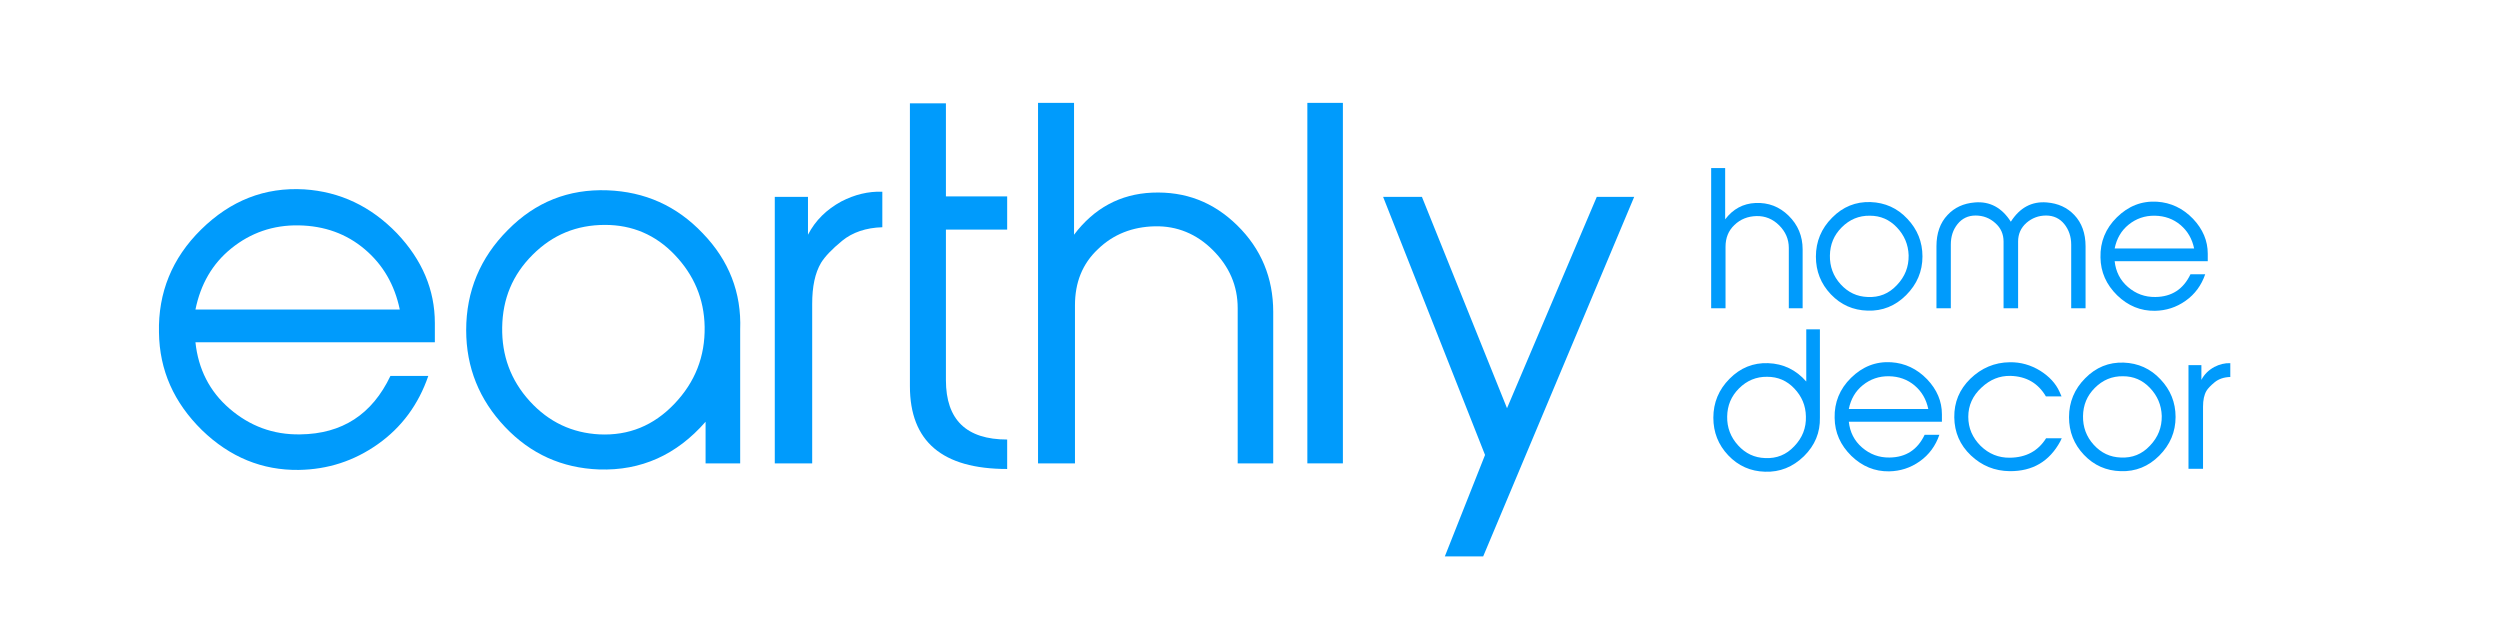
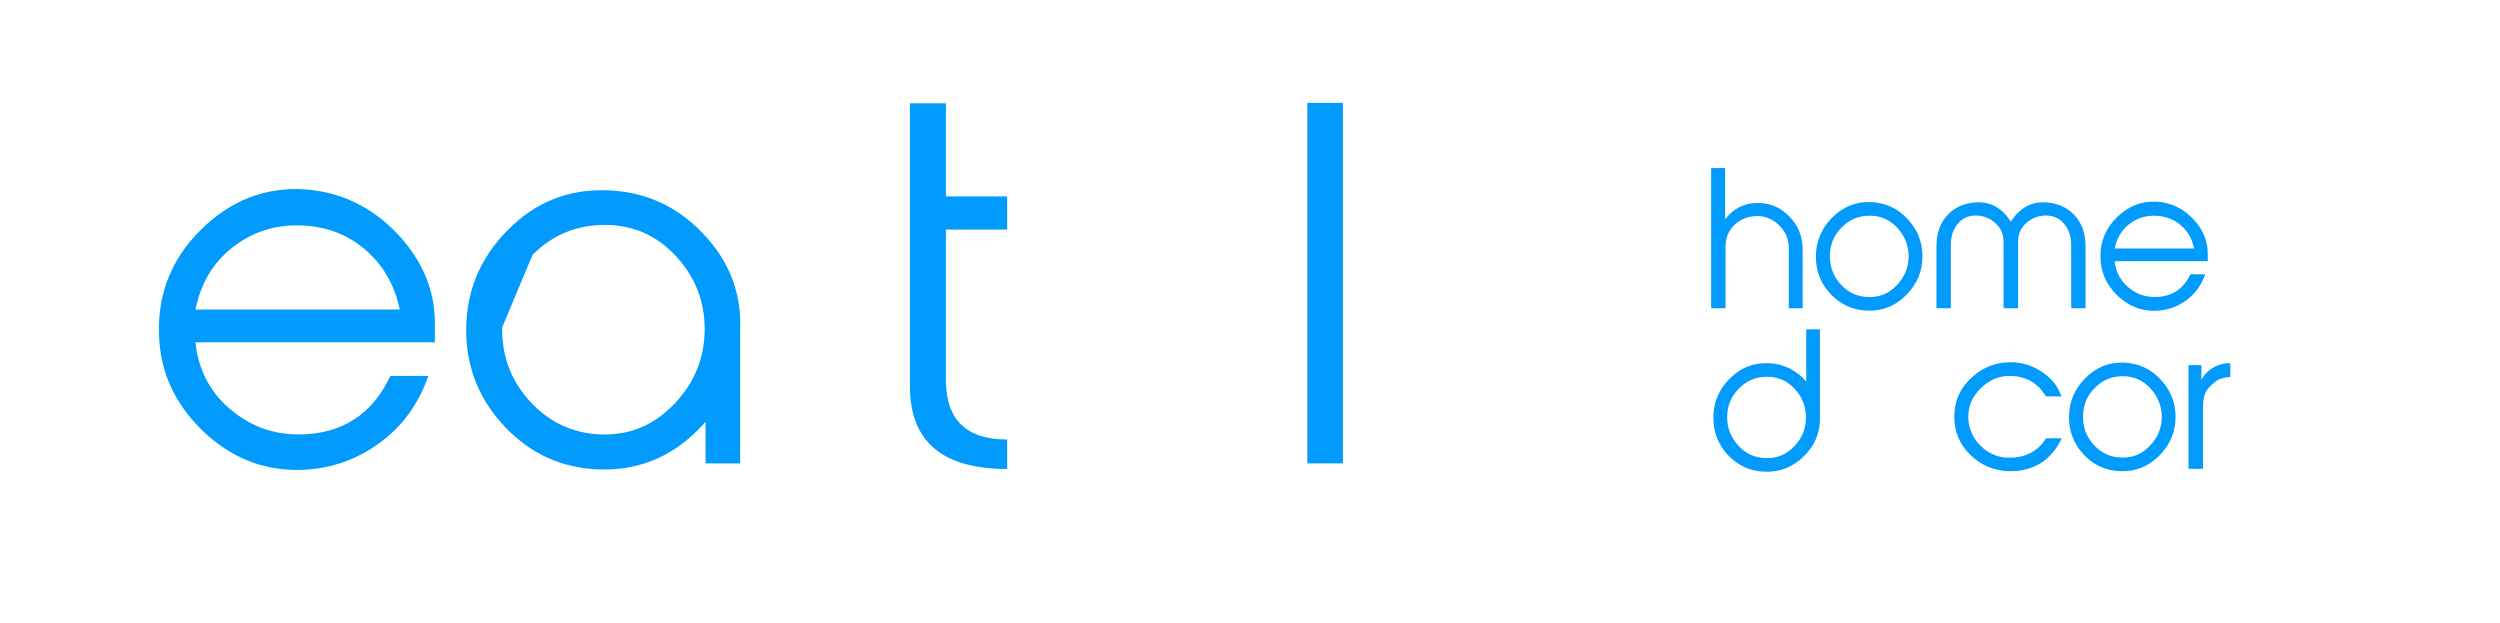
<svg xmlns="http://www.w3.org/2000/svg" width="100%" height="100%" viewBox="0 0 802 200" version="1.1" xml:space="preserve" style="fill-rule:evenodd;clip-rule:evenodd;stroke-linejoin:round;stroke-miterlimit:2;">
  <g>
    <path d="M125.25,120.6C119.4,132.9 109.8,139.2 96.3,139.35C87.6,139.5 80.1,136.65 73.65,131.1C67.2,125.55 63.6,118.35 62.7,109.8L139.5,109.8L139.5,103.65C139.5,93 135.45,83.4 127.35,74.85C118.95,66.15 109.05,61.5 97.65,60.75C84.9,60 73.95,64.35 64.5,73.65C55.2,82.8 50.7,93.9 51,106.65C51.15,118.8 55.8,129.15 64.8,138C73.8,146.7 84.15,150.9 95.85,150.75C105.15,150.6 113.55,147.9 121.2,142.5C128.85,137.1 134.25,129.75 137.4,120.6L125.25,120.6ZM62.7,99.3C64.35,91.2 68.1,84.6 74.25,79.65C80.4,74.7 87.6,72.15 95.85,72.3C104.1,72.45 111.15,75 117,79.95C122.85,84.9 126.6,91.35 128.25,99.3L62.7,99.3Z" style="fill:rgb(0,155,252);fill-rule:nonzero;" />
-     <path d="M237.45,148.65L237.45,105.75C237.9,93.9 233.85,83.55 225.45,74.85C217.05,66 206.85,61.5 194.85,61.05C182.4,60.6 171.75,64.8 162.9,73.8C154.05,82.65 149.55,93.45 149.55,105.9C149.55,117.9 153.75,128.25 162,136.95C170.25,145.65 180.3,150.15 192.15,150.6C205.65,151.05 217.05,145.95 226.35,135.3L226.35,148.65L237.45,148.65ZM170.85,81.75C177.3,75.3 184.95,72.15 194.1,72.15C202.8,72.15 210.3,75.3 216.45,81.75C222.6,88.2 225.9,95.85 226.05,104.85C226.2,114.3 223.05,122.55 216.3,129.6C209.7,136.5 201.75,139.8 192.3,139.35C183.6,138.9 176.1,135.45 169.95,128.7C163.8,121.95 160.95,114 161.1,105C161.25,95.85 164.4,88.2 170.85,81.75Z" style="fill:rgb(0,155,252);fill-rule:nonzero;" />
-     <path d="M260.55,97.5C260.55,91.95 261.45,87.6 263.4,84.3C264.6,82.35 266.85,79.95 270.15,77.25C273.45,74.55 277.8,73.05 283.05,72.9L283.05,61.5C278.55,61.35 274.2,62.4 269.85,64.65C265.2,67.2 261.6,70.65 259.2,75.3L259.2,63.15L248.55,63.15L248.55,148.65L260.55,148.65L260.55,97.5Z" style="fill:rgb(0,155,252);fill-rule:nonzero;" />
+     <path d="M237.45,148.65L237.45,105.75C237.9,93.9 233.85,83.55 225.45,74.85C217.05,66 206.85,61.5 194.85,61.05C182.4,60.6 171.75,64.8 162.9,73.8C154.05,82.65 149.55,93.45 149.55,105.9C149.55,117.9 153.75,128.25 162,136.95C170.25,145.65 180.3,150.15 192.15,150.6C205.65,151.05 217.05,145.95 226.35,135.3L226.35,148.65L237.45,148.65ZM170.85,81.75C177.3,75.3 184.95,72.15 194.1,72.15C202.8,72.15 210.3,75.3 216.45,81.75C222.6,88.2 225.9,95.85 226.05,104.85C226.2,114.3 223.05,122.55 216.3,129.6C209.7,136.5 201.75,139.8 192.3,139.35C183.6,138.9 176.1,135.45 169.95,128.7C163.8,121.95 160.95,114 161.1,105Z" style="fill:rgb(0,155,252);fill-rule:nonzero;" />
    <path d="M323.1,141C310.05,141 303.45,134.7 303.45,121.95L303.45,73.65L323.1,73.65L323.1,63L303.45,63L303.45,33.15L291.9,33.15L291.9,123.9C291.9,141.6 302.25,150.45 323.1,150.45L323.1,141Z" style="fill:rgb(0,155,252);fill-rule:nonzero;" />
-     <path d="M408.45,100.05C408.45,89.1 404.55,79.8 396.9,72.3C389.25,64.8 380.25,61.35 369.6,61.8C359.4,62.25 351,66.75 344.55,75.3L344.55,33L333,33L333,148.65L344.85,148.65L344.85,97.95C344.85,90.6 347.25,84.6 352.2,79.95C357.15,75.15 363.3,72.75 370.5,72.6C377.55,72.45 383.85,75 389.1,80.25C394.35,85.5 397.05,91.65 397.05,98.85L397.05,148.65L408.45,148.65L408.45,100.05Z" style="fill:rgb(0,155,252);fill-rule:nonzero;" />
    <rect x="419.4" y="33" width="11.4" height="115.65" style="fill:rgb(0,155,252);fill-rule:nonzero;" />
-     <path d="M524.25,63.15L512.25,63.15L483.45,130.95L456.15,63.15L443.7,63.15L476.4,145.95L463.5,178.5L475.8,178.5L524.25,63.15Z" style="fill:rgb(0,155,252);fill-rule:nonzero;" />
  </g>
  <g>
    <path d="M578.283,79.991C578.283,75.733 576.767,72.117 573.792,69.2C570.817,66.283 567.317,64.942 563.175,65.117C559.208,65.292 555.942,67.042 553.433,70.367L553.433,53.917L548.942,53.917L548.942,98.891L553.55,98.891L553.55,79.175C553.55,76.317 554.483,73.983 556.408,72.175C558.333,70.308 560.725,69.375 563.525,69.317C566.267,69.258 568.717,70.25 570.758,72.292C572.8,74.333 573.85,76.725 573.85,79.525L573.85,98.891L578.283,98.891L578.283,79.991Z" style="fill:rgb(0,155,252);fill-rule:nonzero;" />
    <path d="M616.725,82.266C616.725,77.6 615.091,73.575 611.883,70.192C608.675,66.75 604.708,65 600.1,64.825C595.316,64.65 591.175,66.342 587.733,69.842C584.291,73.283 582.541,77.483 582.541,82.325C582.541,86.991 584.116,91.016 587.325,94.4C590.533,97.783 594.5,99.533 599.108,99.65C603.891,99.825 608.033,98.133 611.475,94.691C614.975,91.191 616.725,87.05 616.725,82.266ZM590.475,91.191C588.083,88.566 586.975,85.475 587.033,81.975C587.091,78.416 588.316,75.442 590.825,72.933C593.333,70.425 596.308,69.142 599.866,69.2C603.25,69.2 606.108,70.425 608.5,72.933C610.891,75.442 612.175,78.416 612.291,81.916C612.35,85.591 611.125,88.741 608.5,91.483C605.933,94.225 602.841,95.45 599.166,95.275C595.725,95.158 592.866,93.816 590.475,91.191Z" style="fill:rgb(0,155,252);fill-rule:nonzero;" />
    <path d="M669.049,79C669.049,74.858 667.824,71.475 665.433,68.967C663.158,66.575 660.241,65.233 656.624,64.942C651.783,64.533 647.933,66.633 645.074,71.125C642.216,66.633 638.366,64.533 633.525,64.942C629.908,65.233 626.991,66.575 624.775,68.967C622.383,71.475 621.216,74.858 621.216,79L621.216,98.891L625.825,98.891L625.825,78.475C625.825,75.85 626.525,73.692 627.983,71.883C629.441,70.075 631.366,69.142 633.758,69.142C636.208,69.142 638.308,69.958 640.058,71.533C641.866,73.108 642.741,75.092 642.741,77.483L642.741,98.891L647.408,98.891L647.408,77.483C647.408,75.092 648.283,73.108 650.033,71.533C651.841,69.958 653.941,69.142 656.391,69.142C658.783,69.142 660.766,70.075 662.224,71.883C663.683,73.692 664.441,75.908 664.441,78.475L664.441,98.891L669.049,98.891L669.049,79Z" style="fill:rgb(0,155,252);fill-rule:nonzero;" />
    <path d="M702.707,87.983C700.432,92.766 696.699,95.216 691.449,95.275C688.066,95.333 685.149,94.225 682.641,92.066C680.133,89.908 678.733,87.108 678.383,83.783L708.249,83.783L708.249,81.391C708.249,77.25 706.674,73.517 703.524,70.192C700.257,66.808 696.407,65 691.974,64.708C687.016,64.417 682.758,66.108 679.083,69.725C675.466,73.283 673.716,77.6 673.833,82.558C673.891,87.283 675.699,91.308 679.199,94.75C682.699,98.133 686.724,99.766 691.274,99.708C694.891,99.65 698.157,98.6 701.132,96.5C704.107,94.4 706.207,91.541 707.432,87.983L702.707,87.983ZM678.383,79.7C679.024,76.55 680.483,73.983 682.874,72.058C685.266,70.133 688.066,69.142 691.274,69.2C694.483,69.258 697.224,70.25 699.499,72.175C701.774,74.1 703.232,76.608 703.874,79.7L678.383,79.7Z" style="fill:rgb(0,155,252);fill-rule:nonzero;" />
  </g>
  <g>
    <path d="M583.825,105.65L579.45,105.65L579.45,122.392C576.183,118.659 572.1,116.675 567.2,116.5C562.417,116.325 558.275,118.017 554.833,121.517C551.392,124.958 549.642,129.158 549.642,134C549.642,138.667 551.217,142.692 554.425,146.075C557.633,149.458 561.6,151.208 566.208,151.325C570.992,151.5 575.133,149.808 578.691,146.367C582.25,142.867 583.941,138.725 583.825,133.942L583.825,105.65ZM557.575,142.867C555.183,140.242 554.017,137.15 554.075,133.65C554.133,130.092 555.358,127.117 557.867,124.608C560.375,122.1 563.408,120.817 566.908,120.875C570.35,120.875 573.208,122.1 575.6,124.608C577.992,127.117 579.275,130.092 579.333,133.592C579.45,137.267 578.225,140.417 575.6,143.158C573.033,145.9 569.942,147.125 566.267,146.95C562.825,146.833 559.967,145.492 557.575,142.867Z" style="fill:rgb(0,155,252);fill-rule:nonzero;" />
-     <path d="M617.425,139.483C615.15,144.267 611.416,146.717 606.166,146.775C602.783,146.833 599.866,145.725 597.358,143.567C594.85,141.408 593.45,138.608 593.1,135.283L622.966,135.283L622.966,132.892C622.966,128.75 621.391,125.017 618.241,121.692C614.975,118.309 611.125,116.5 606.691,116.209C601.733,115.917 597.475,117.609 593.8,121.225C590.183,124.783 588.433,129.1 588.55,134.058C588.608,138.783 590.416,142.808 593.916,146.25C597.416,149.633 601.441,151.267 605.991,151.208C609.608,151.15 612.875,150.1 615.85,148C618.825,145.9 620.925,143.042 622.15,139.483L617.425,139.483ZM593.1,131.2C593.741,128.05 595.2,125.483 597.591,123.558C599.983,121.634 602.783,120.642 605.991,120.7C609.2,120.759 611.941,121.75 614.216,123.675C616.491,125.6 617.95,128.108 618.591,131.2L593.1,131.2Z" style="fill:rgb(0,155,252);fill-rule:nonzero;" />
    <path d="M661.408,140.592L656.391,140.592C653.824,144.675 649.974,146.775 644.783,146.833C641.166,146.892 638.016,145.608 635.391,143.042C632.766,140.417 631.425,137.325 631.425,133.708C631.425,130.092 632.825,126.942 635.683,124.317C638.424,121.75 641.458,120.525 644.899,120.584C650.033,120.7 653.824,122.917 656.333,127.175L661.349,127.175L660.708,125.717C659.483,122.975 657.383,120.759 654.524,118.95C651.491,117.084 648.224,116.15 644.724,116.209C639.824,116.267 635.625,118.075 632.066,121.517C628.566,124.958 626.875,129.042 626.933,133.883C626.991,138.667 628.741,142.75 632.241,146.075C635.741,149.4 639.883,151.092 644.724,151.15C652.016,151.208 657.441,148.058 660.941,141.583L661.408,140.592Z" style="fill:rgb(0,155,252);fill-rule:nonzero;" />
    <path d="M697.924,133.767C697.924,129.1 696.291,125.075 693.083,121.692C689.874,118.25 685.908,116.5 681.299,116.325C676.516,116.15 672.374,117.842 668.933,121.342C665.491,124.783 663.741,128.983 663.741,133.825C663.741,138.492 665.316,142.517 668.524,145.9C671.733,149.283 675.699,151.033 680.308,151.15C685.091,151.325 689.233,149.633 692.674,146.192C696.174,142.692 697.924,138.55 697.924,133.767ZM671.674,142.692C669.283,140.067 668.174,136.975 668.233,133.475C668.291,129.917 669.516,126.942 672.024,124.433C674.533,121.925 677.508,120.642 681.066,120.7C684.449,120.7 687.308,121.925 689.699,124.433C692.091,126.942 693.374,129.917 693.491,133.417C693.549,137.092 692.324,140.242 689.699,142.983C687.133,145.725 684.041,146.95 680.366,146.775C676.924,146.658 674.066,145.317 671.674,142.692Z" style="fill:rgb(0,155,252);fill-rule:nonzero;" />
    <path d="M706.732,130.5C706.732,128.342 707.082,126.65 707.841,125.367C708.307,124.608 709.182,123.675 710.466,122.625C711.749,121.575 713.441,120.992 715.482,120.934L715.482,116.5C713.732,116.442 712.041,116.85 710.349,117.725C708.541,118.717 707.141,120.059 706.207,121.867L706.207,117.142L702.066,117.142L702.066,150.392L706.732,150.392L706.732,130.5Z" style="fill:rgb(0,155,252);fill-rule:nonzero;" />
  </g>
</svg>